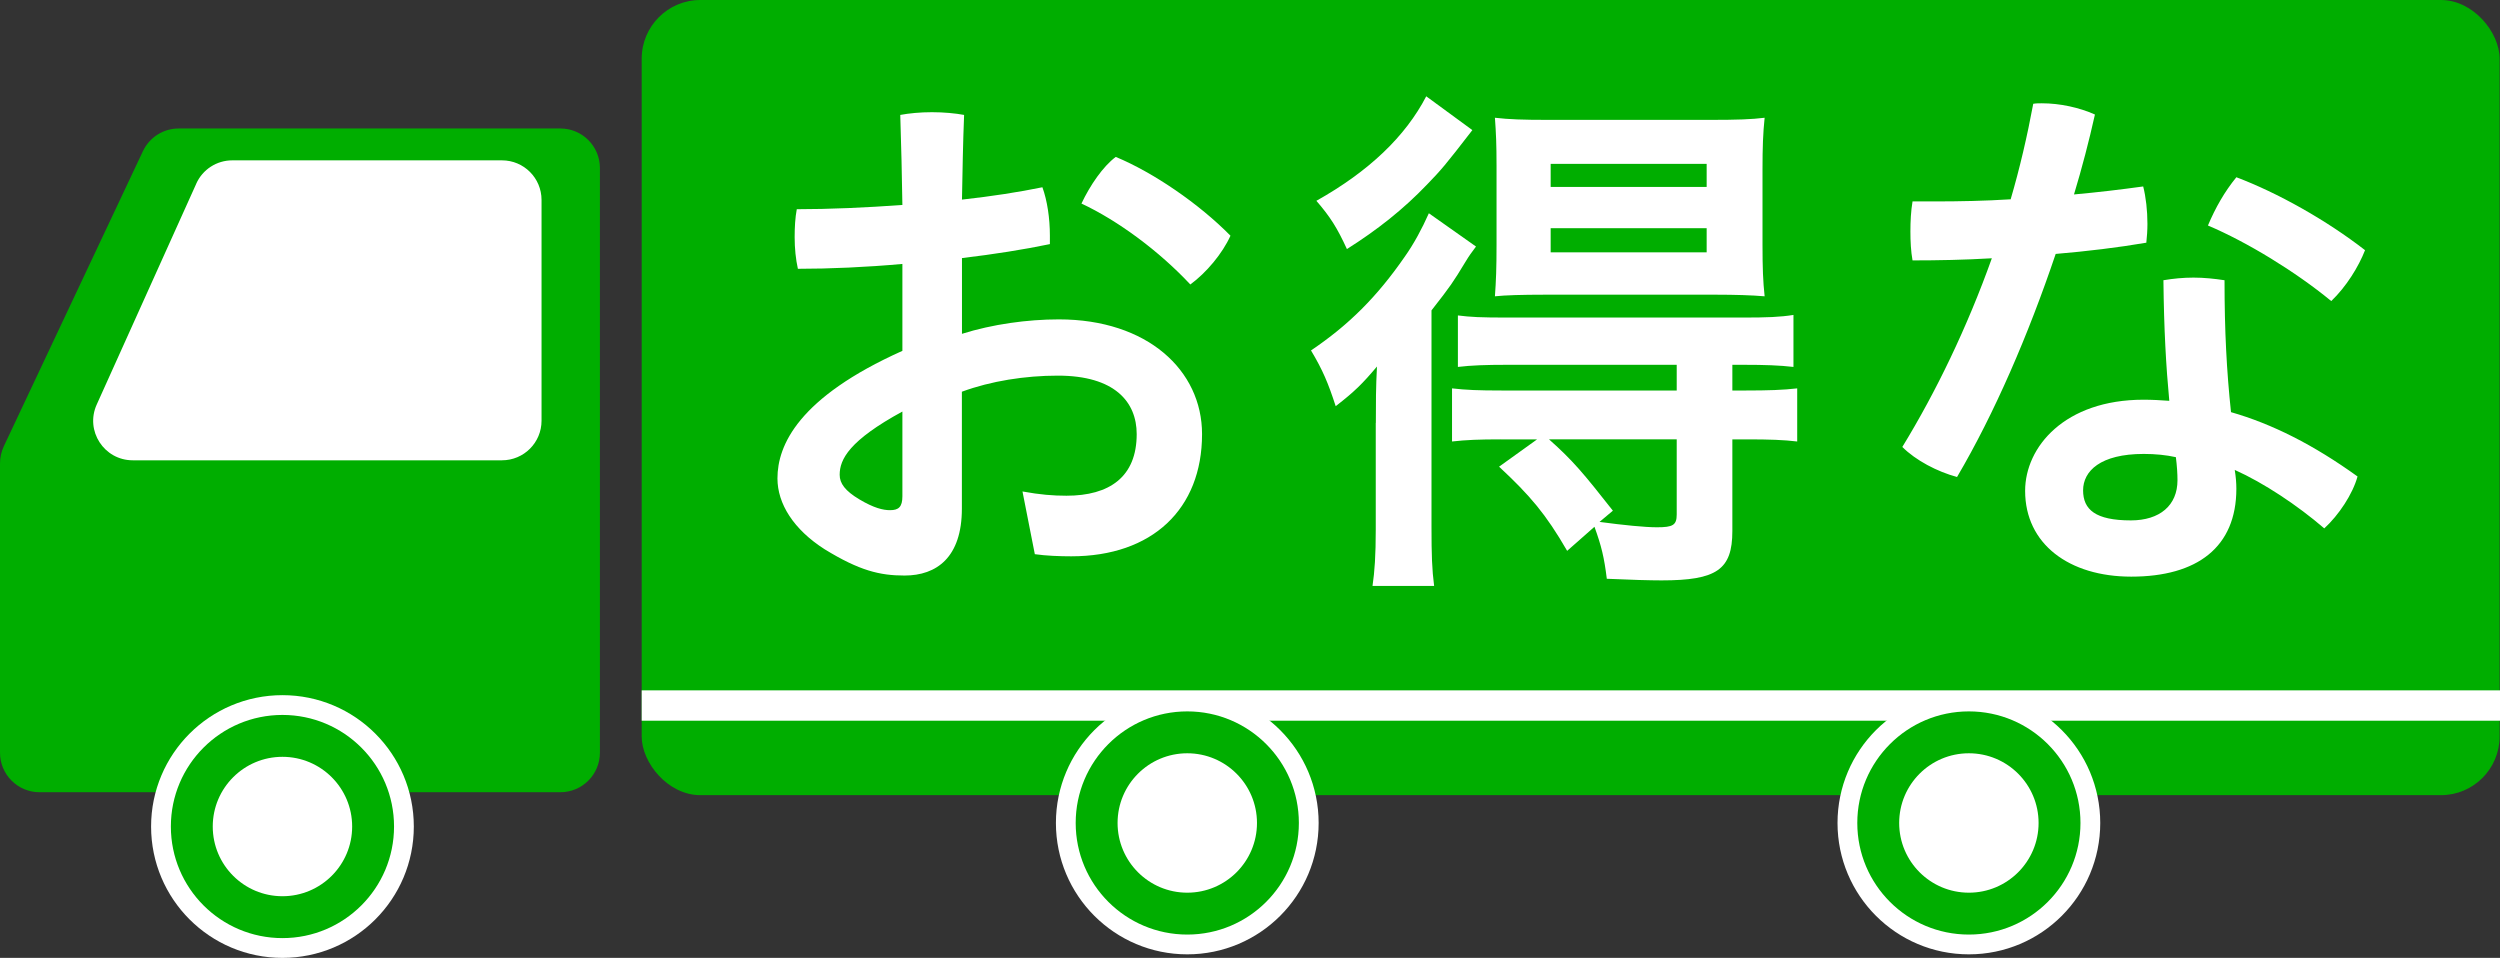
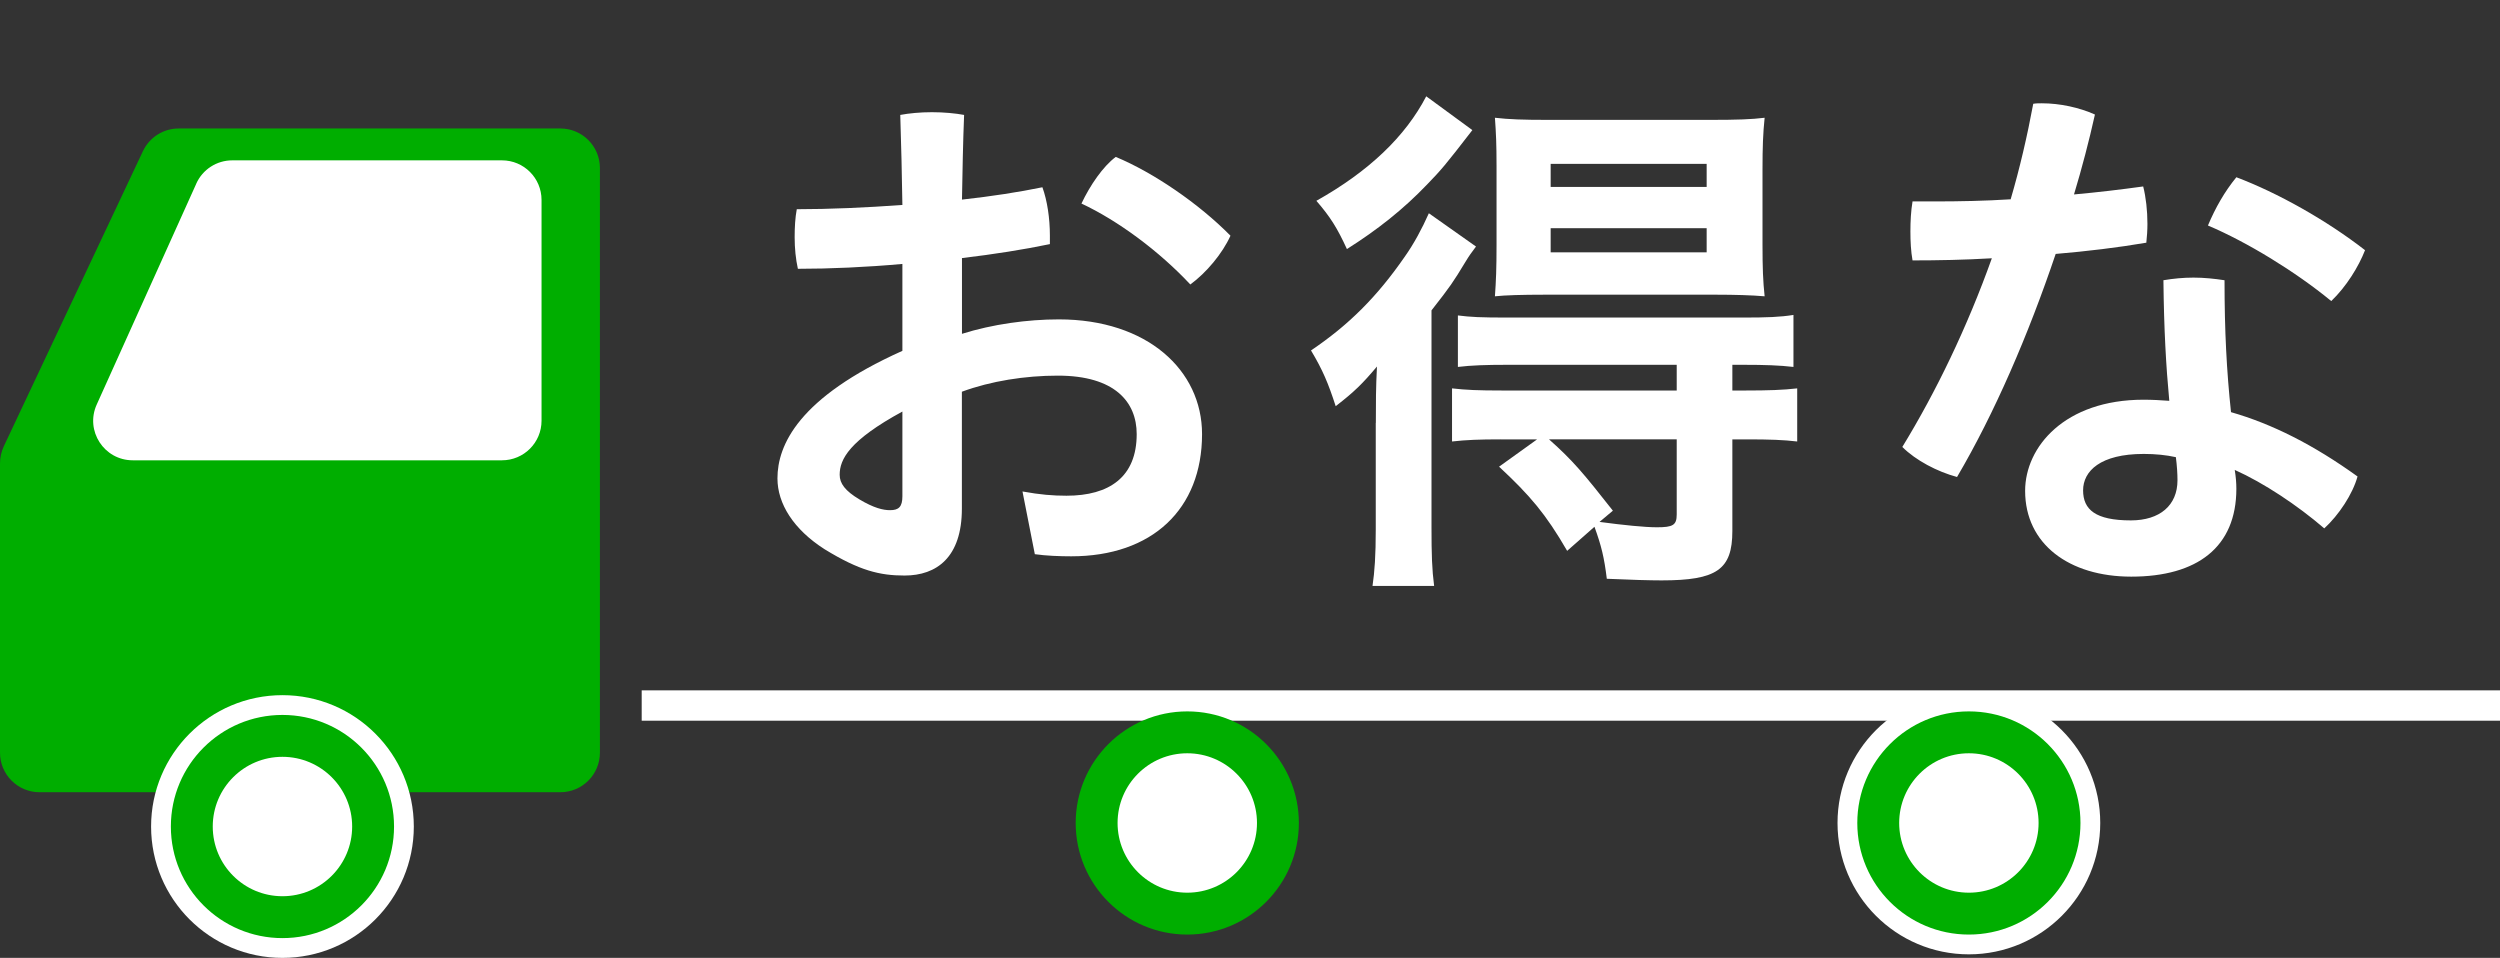
<svg xmlns="http://www.w3.org/2000/svg" id="_レイヤー_2" viewBox="0 0 247.12 94.68">
  <rect x="0" y="0" width="247.12" height="94.68" fill="#333333" stroke="none" />
  <g id="_レイヤー_1-2">
-     <rect x="63.43" y="0" width="183.65" height="78.6" rx="5.8" ry="5.8" style="fill:#00ae00; stroke-width:0px;" />
    <path d="M55.38,78.31H3.91c-2.16,0-3.91-1.75-3.91-3.91v-28.6c0-.58.13-1.14.37-1.67L14.13,14.94c.65-1.37,2.02-2.24,3.54-2.24h37.72c2.16,0,3.91,1.75,3.91,3.91v57.79c0,2.16-1.75,3.91-3.91,3.91Z" style="fill:#00ae00; stroke-width:0px;" />
    <circle cx="27.92" cy="81.7" r="11.03" style="fill:none; stroke:#fff; stroke-miterlimit:10; stroke-width:3.91px;" />
    <circle cx="27.92" cy="81.7" r="11.03" style="fill:#00ae00; stroke-width:0px;" />
    <circle cx="27.92" cy="81.7" r="6.89" style="fill:#fff; stroke-width:0px;" />
-     <path d="M19.4,18.16l-9.84,21.83c-1.17,2.59.73,5.51,3.56,5.51h36.5c2.16,0,3.91-1.75,3.91-3.91v-21.83c0-2.16-1.75-3.91-3.91-3.91h-26.66c-1.54,0-2.93.9-3.56,2.3Z" style="fill:#fff; stroke-width:0px;" />
+     <path d="M19.4,18.16l-9.84,21.83c-1.17,2.59.73,5.51,3.56,5.51h36.5c2.16,0,3.91-1.75,3.91-3.91v-21.83c0-2.16-1.75-3.91-3.91-3.91h-26.66c-1.54,0-2.93.9-3.56,2.3" style="fill:#fff; stroke-width:0px;" />
    <rect x="63.43" y="68.24" width="183.69" height="3" transform="translate(310.55 139.48) rotate(-180)" style="fill:#fff; stroke-width:0px;" />
-     <circle cx="117.36" cy="81.35" r="11.03" style="fill:none; stroke:#fff; stroke-miterlimit:10; stroke-width:3.91px;" />
    <circle cx="117.36" cy="81.35" r="11.03" style="fill:#00ae00; stroke-width:0px;" />
    <circle cx="117.36" cy="81.35" r="6.89" style="fill:#fff; stroke-width:0px;" />
    <circle cx="194.62" cy="81.35" r="11.03" style="fill:none; stroke:#fff; stroke-miterlimit:10; stroke-width:3.91px;" />
    <circle cx="194.62" cy="81.35" r="11.03" style="fill:#00ae00; stroke-width:0px;" />
    <circle cx="194.62" cy="81.35" r="6.89" style="fill:#fff; stroke-width:0px;" />
    <path d="M95.08,33c3.02-.95,6.47-1.43,9.59-1.43,8.74,0,14.15,5.03,14.15,11.34,0,7.42-4.93,12.08-12.93,12.08-1.11,0-2.49-.05-3.6-.21l-1.22-6.2c1.75.32,3.02.42,4.35.42,4.24,0,6.94-1.85,6.94-6.09,0-3.18-2.17-5.78-7.79-5.78-3.23,0-6.62.53-9.49,1.59v11.55c0,4.82-2.49,6.62-5.67,6.62-2.44,0-4.45-.48-7.9-2.6-3.07-1.96-4.66-4.5-4.66-7,0-3.29,2.07-8,12.35-12.61v-8.59c-3.55.32-7.15.48-10.33.48-.21-.95-.32-2.01-.32-3.13,0-.95.05-1.91.21-2.76,3.23,0,6.84-.16,10.44-.42-.05-2.97-.11-5.93-.21-8.9.85-.16,1.96-.27,3.13-.27s2.33.11,3.18.27c-.11,2.75-.16,5.56-.21,8.37,2.91-.32,5.62-.74,7.95-1.22.48,1.32.74,3.07.74,4.77v.85c-2.54.53-5.56,1.01-8.69,1.38v7.47ZM89.2,40.68c-5.25,2.86-6.2,4.72-6.2,6.25,0,.85.53,1.59,1.96,2.44,1.43.85,2.33,1.06,3.02,1.06.85,0,1.22-.32,1.22-1.38v-8.37ZM121.63,23.3c-.79,1.75-2.38,3.66-3.97,4.82-3.07-3.29-7.15-6.31-10.76-8,.85-1.8,2.12-3.66,3.39-4.61,3.71,1.54,8.21,4.61,11.34,7.79Z" style="fill:#fff; stroke-width:0px;" />
    <path d="M136,41.79c0-2.07,0-3.39.11-5.56-1.43,1.7-2.23,2.49-4.08,3.92-.74-2.28-1.27-3.55-2.44-5.51,3.76-2.54,6.52-5.3,9.27-9.27.9-1.27,1.7-2.76,2.38-4.29l4.66,3.29c-.48.64-.64.85-1.06,1.54-1.22,2.01-1.43,2.33-3.34,4.77v21.36c0,2.86.05,4.24.26,5.88h-6.09c.21-1.43.32-3.02.32-5.56v-10.55ZM145.54,12.86c-2.7,3.5-3.07,3.92-4.45,5.35-2.38,2.49-4.93,4.5-7.95,6.41-.95-2.07-1.64-3.18-3.02-4.77,5.19-2.91,8.8-6.36,10.86-10.33l4.56,3.34ZM148.35,43.43c-2.12,0-3.39.05-4.82.21v-5.25c1.38.16,2.65.21,4.88.21h17.33v-2.54h-16.75c-2.12,0-3.55.05-4.88.21v-5.09c1.27.16,2.23.21,4.93.21h23.21c2.44,0,3.71-.05,5.03-.26v5.14c-1.38-.16-2.81-.21-4.93-.21h-1.11v2.54h1.32c2.23,0,3.71-.05,5.09-.21v5.25c-1.32-.16-2.76-.21-4.93-.21h-1.48v9.06c0,3.82-1.54,4.88-7,4.88-1.06,0-3.02-.05-5.41-.16-.26-2.12-.53-3.23-1.22-5.14l-2.7,2.38c-2.12-3.66-3.66-5.46-6.73-8.32l3.76-2.7h-3.6ZM152.59,29.13c-2.07,0-3.87.05-4.82.16.11-1.54.16-2.75.16-5.09v-7.79c0-2.17-.05-3.23-.16-4.77,1.38.16,2.76.21,5.25.21h16.06c2.6,0,4.08-.05,5.35-.21-.16,1.54-.21,2.92-.21,5.09v7.47c0,2.28.05,3.6.21,5.09-1.22-.11-3.02-.16-4.77-.16h-17.06ZM153.12,43.43c2.38,2.12,3.39,3.34,6.31,7.05l-1.32,1.11c2.38.32,4.5.53,5.67.53,1.59,0,1.96-.21,1.96-1.27v-7.42h-12.61ZM153.28,18.48h15.42v-2.28h-15.42v2.28ZM153.28,24.94h15.42v-2.38h-15.42v2.38Z" style="fill:#fff; stroke-width:0px;" />
    <path d="M200.98,10.26c.27-.05.58-.05.85-.05,1.8,0,3.71.42,5.25,1.11-.58,2.6-1.27,5.25-2.07,7.9,2.33-.21,4.61-.48,6.84-.79.27,1.06.42,2.38.42,3.71,0,.64-.05,1.27-.11,1.85-2.81.48-5.88.85-8.96,1.11-2.7,8-6.04,15.74-9.75,22.05-1.96-.53-4.08-1.64-5.41-2.97,3.34-5.46,6.41-11.82,8.85-18.65-2.7.16-5.35.21-7.84.21-.16-.9-.21-1.86-.21-2.86s.05-2.01.21-2.97h2.23c2.38,0,4.93-.05,7.47-.21.9-3.07,1.64-6.25,2.23-9.43ZM233.04,47.09c-.48,1.75-1.85,3.82-3.29,5.14-2.65-2.28-5.99-4.5-8.85-5.78.11.69.16,1.27.16,1.86,0,5.78-3.87,8.69-10.39,8.69-6.15,0-10.49-3.23-10.49-8.48,0-4.35,3.92-9.01,11.71-9.01.85,0,1.7.05,2.54.11-.32-3.39-.53-7.1-.58-11.92.95-.16,1.96-.26,2.97-.26,1.06,0,2.07.11,3.07.26,0,5.04.21,8.96.64,13.04,4.08,1.17,8.16,3.23,12.51,6.36ZM211.9,44.87c-4.29,0-5.99,1.7-5.99,3.6s1.22,2.97,4.72,2.97c2.86,0,4.61-1.48,4.61-3.97,0-.64-.05-1.43-.16-2.28-.95-.21-2.01-.32-3.18-.32ZM233.78,24.73c-.64,1.64-1.85,3.6-3.34,5.03-3.55-2.92-8.32-5.83-12.19-7.47.74-1.75,1.64-3.34,2.81-4.77,4.08,1.54,8.9,4.24,12.72,7.21Z" style="fill:#fff; stroke-width:0px;" />
  </g>
</svg>